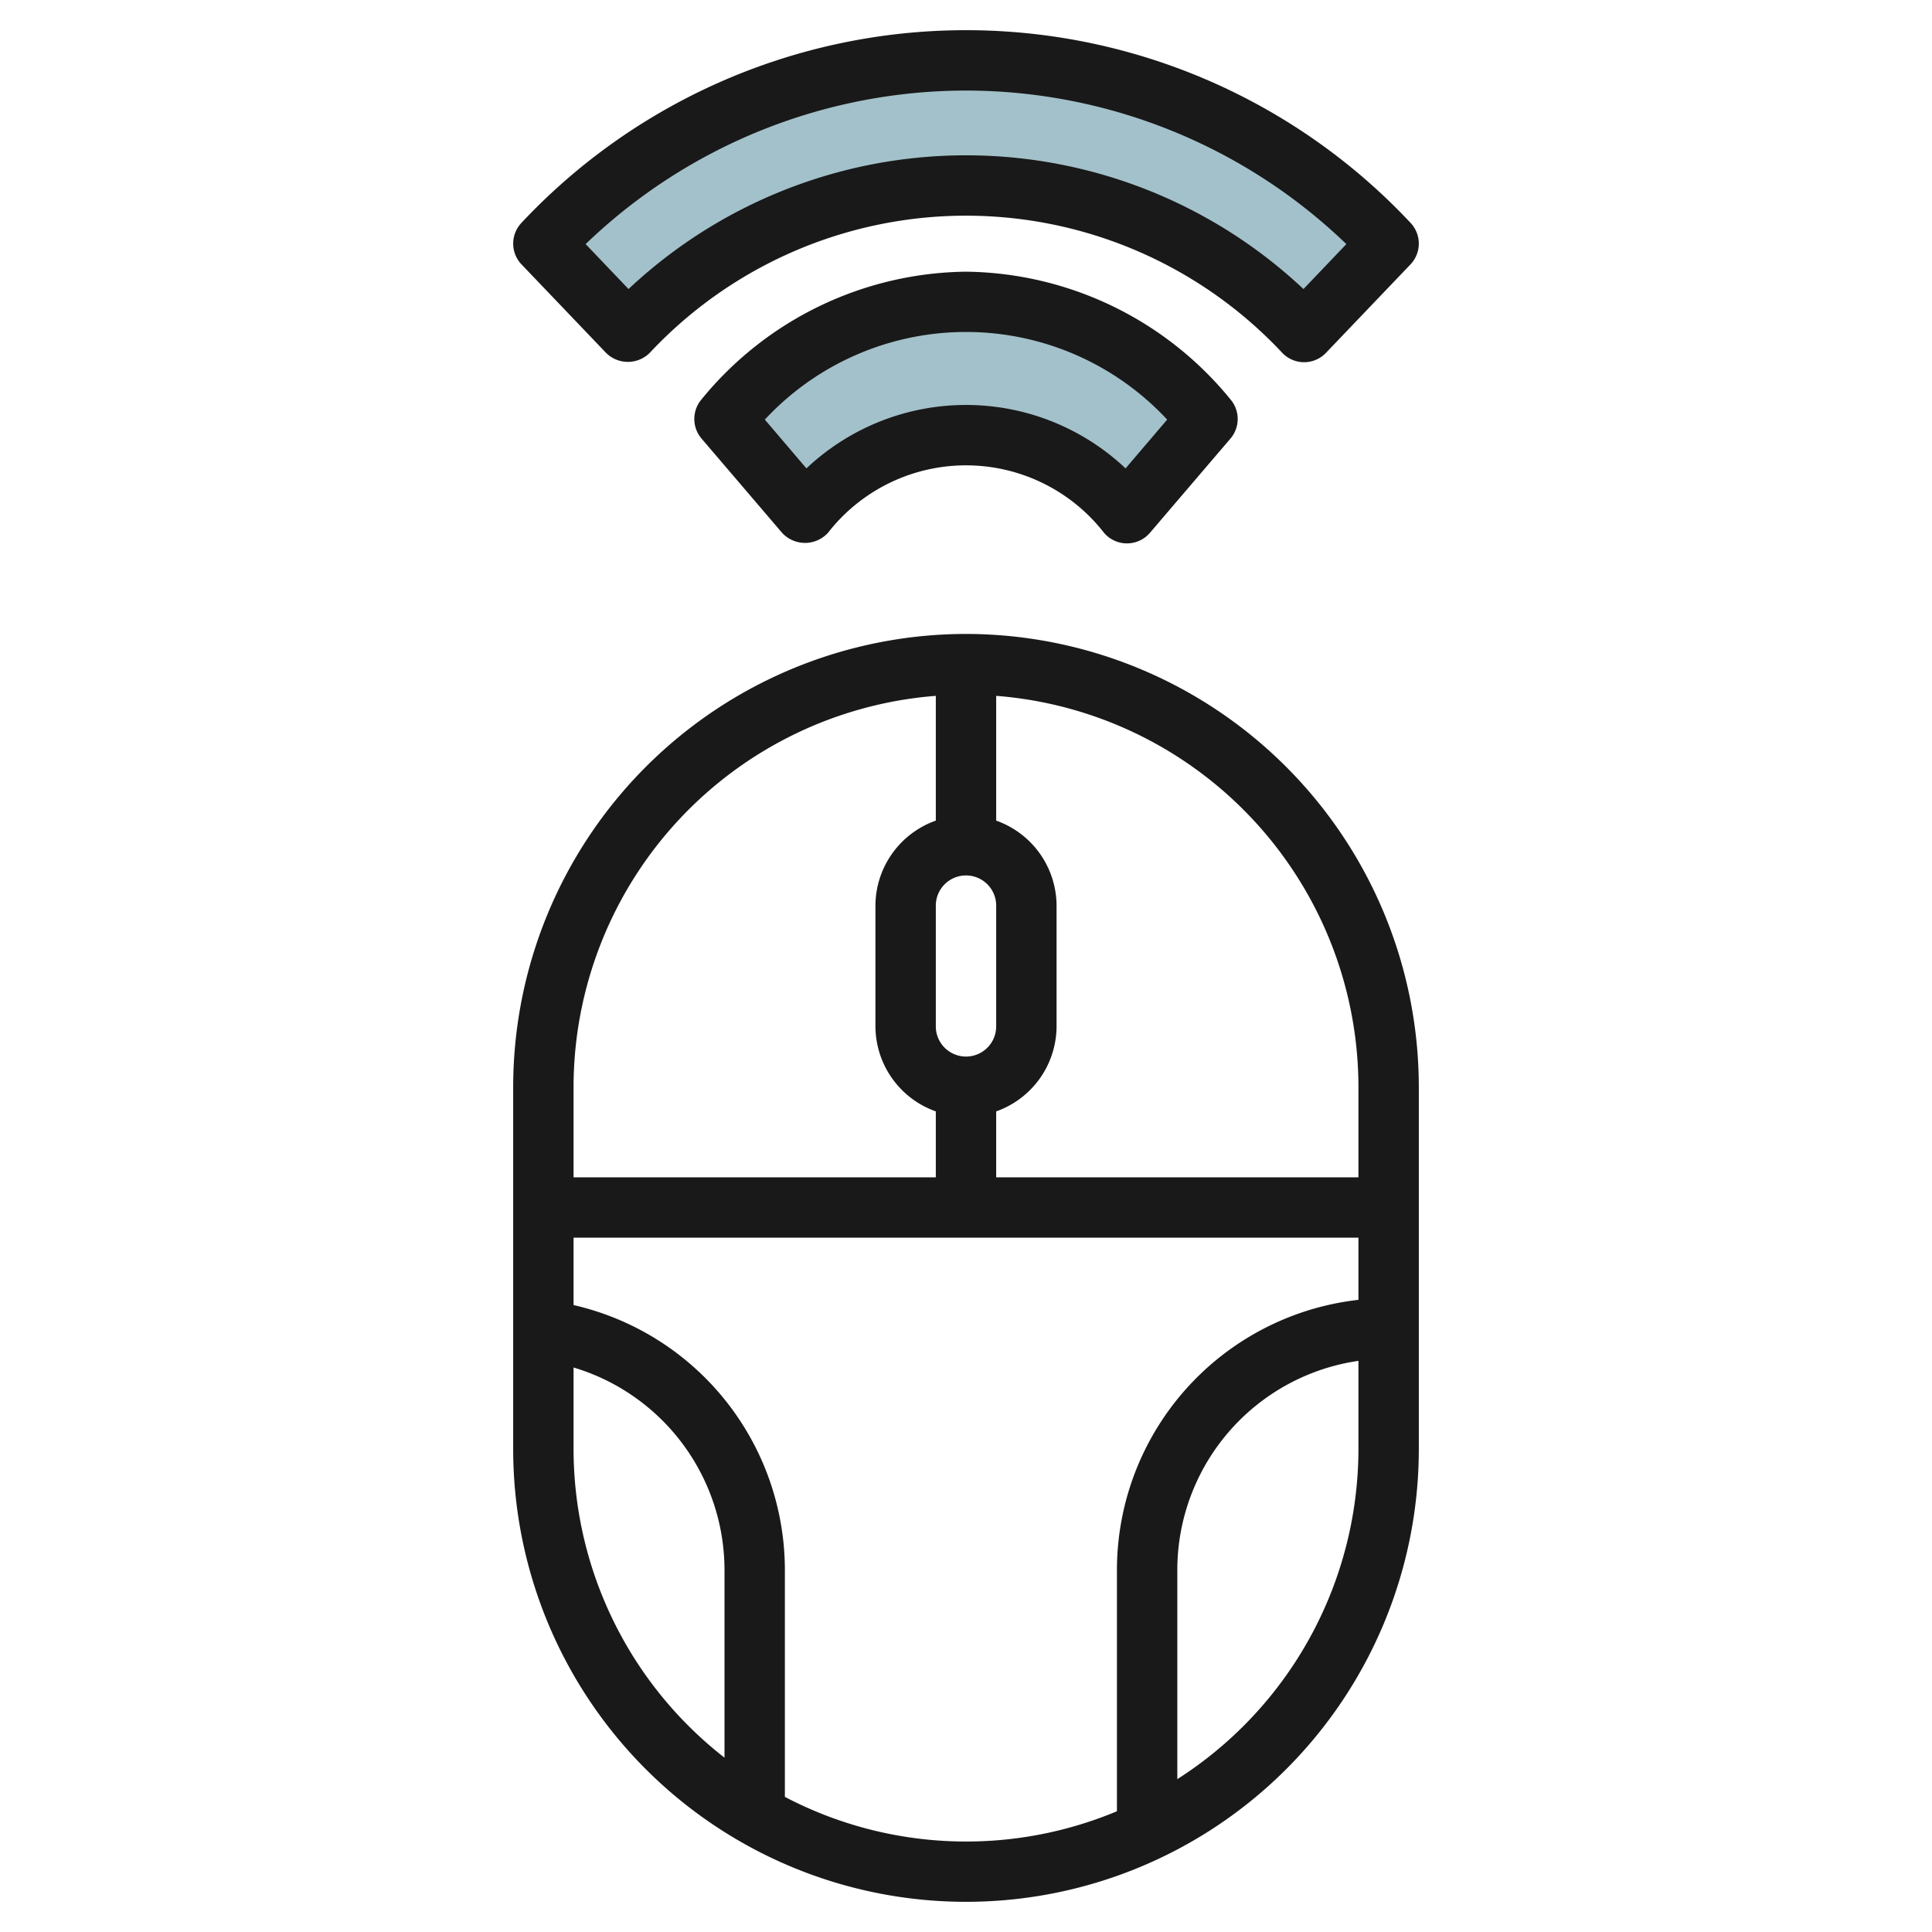
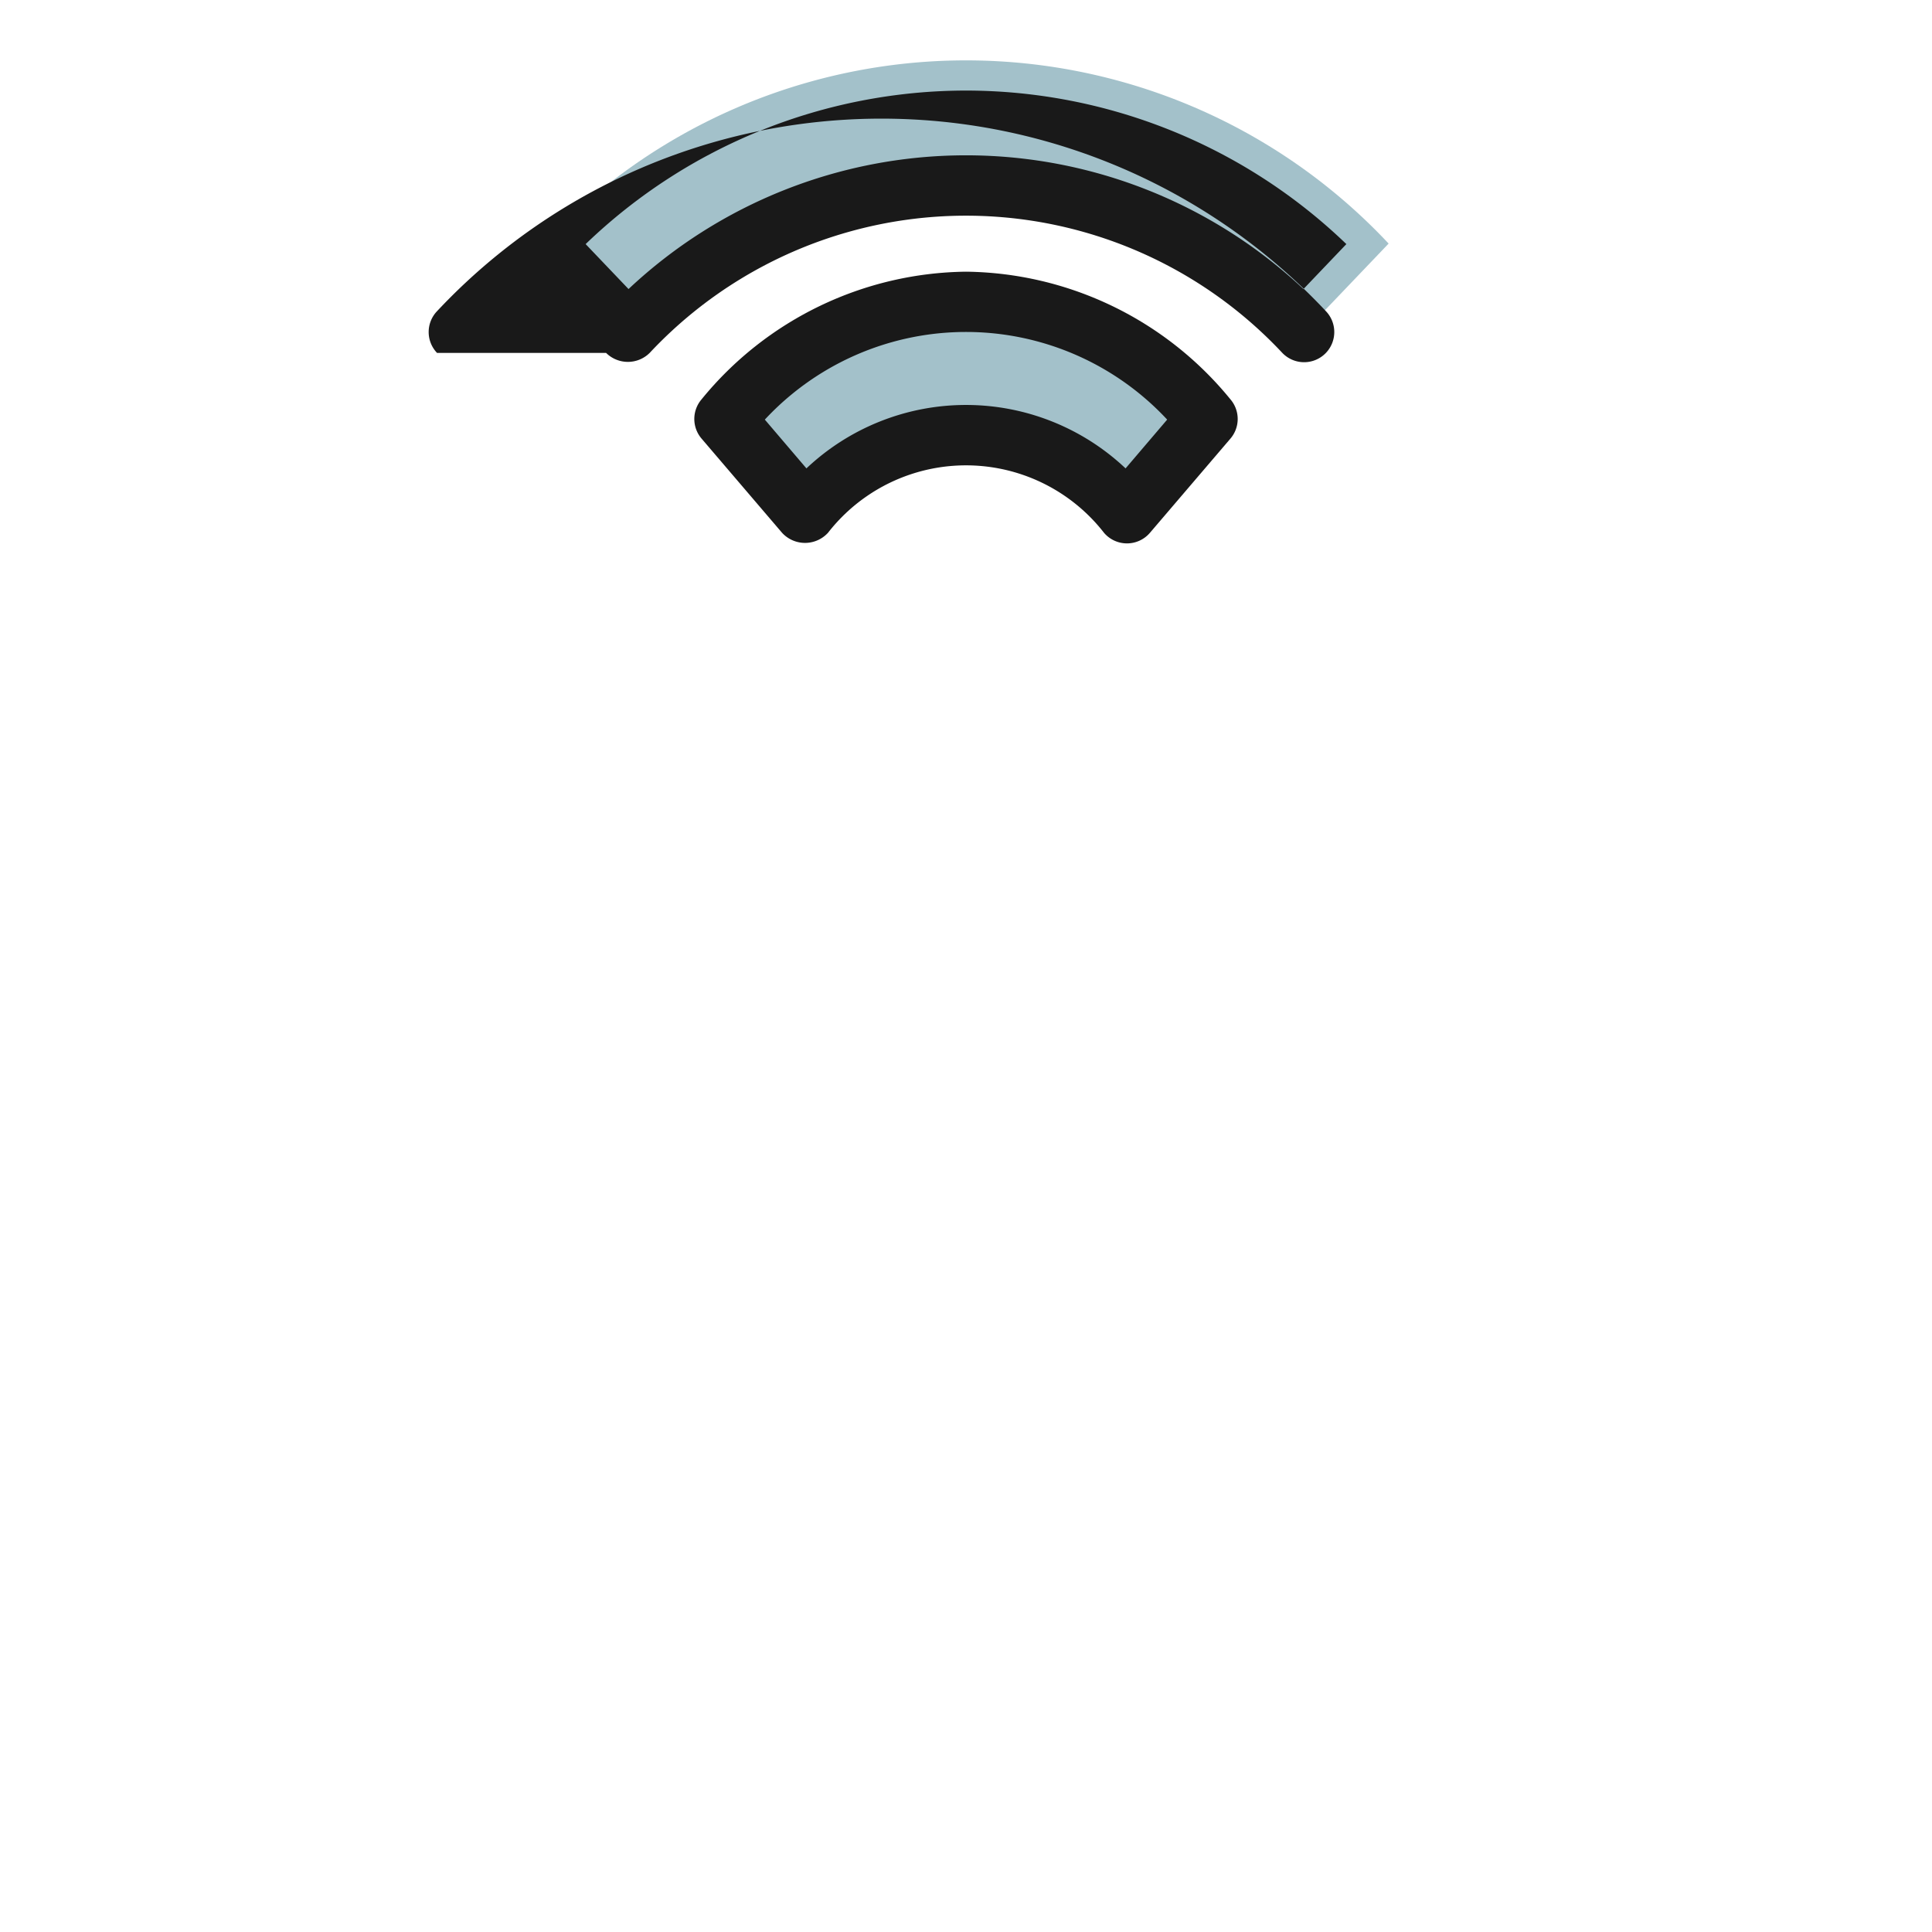
<svg xmlns="http://www.w3.org/2000/svg" id="Layer_3" data-name="Layer 3" viewBox="0 0 64 64" width="512" height="512">
  <path d="M43.2,11a15.344,15.344,0,0,0-22.4,0L18,8.069a19.182,19.182,0,0,1,28,0Z" style="fill:#a3c1ca" />
  <path d="M26.667,17a6.792,6.792,0,0,1,10.666,0L40,13.879A10.523,10.523,0,0,0,32,10a10.523,10.523,0,0,0-8,3.879Z" style="fill:#a3c1ca" />
-   <path d="M32,21A15.017,15.017,0,0,0,17,36V48a15,15,0,0,0,30,0V36A15.017,15.017,0,0,0,32,21Zm0,14a1,1,0,0,1-1-1V30a1,1,0,0,1,2,0v4A1,1,0,0,1,32,35ZM31,23.051v4.133A3,3,0,0,0,29,30v4a3,3,0,0,0,2,2.816V39H19V36A13.009,13.009,0,0,1,31,23.051ZM19,48V45.3A7.01,7.01,0,0,1,24,52v6.225A12.97,12.97,0,0,1,19,48Zm7,11.521V52a9.01,9.01,0,0,0-7-8.768V41H45v2.059A9.01,9.01,0,0,0,37,52v8a12.934,12.934,0,0,1-11-.476Zm13-.584V52a7.006,7.006,0,0,1,6-6.92V48A12.992,12.992,0,0,1,39,58.937ZM45,39H33V36.816A3,3,0,0,0,35,34V30a3,3,0,0,0-2-2.816V23.051A13.009,13.009,0,0,1,45,36Z" style="fill:#191919" />
-   <path d="M20.077,11.69a1.025,1.025,0,0,0,1.445,0,14.35,14.35,0,0,1,20.956,0,1,1,0,0,0,1.445,0l2.8-2.93a1,1,0,0,0,0-1.381,20.18,20.18,0,0,0-29.446,0,1,1,0,0,0,0,1.381ZM32,3A18.185,18.185,0,0,1,44.6,8.086L43.179,9.575a16.32,16.32,0,0,0-22.358,0L19.4,8.086A18.185,18.185,0,0,1,32,3Z" style="fill:#191919" />
+   <path d="M20.077,11.69a1.025,1.025,0,0,0,1.445,0,14.35,14.35,0,0,1,20.956,0,1,1,0,0,0,1.445,0a1,1,0,0,0,0-1.381,20.18,20.18,0,0,0-29.446,0,1,1,0,0,0,0,1.381ZM32,3A18.185,18.185,0,0,1,44.6,8.086L43.179,9.575a16.32,16.32,0,0,0-22.358,0L19.4,8.086A18.185,18.185,0,0,1,32,3Z" style="fill:#191919" />
  <path d="M32,9a11.467,11.467,0,0,0-8.76,4.229,1,1,0,0,0,0,1.3l2.667,3.121a1.032,1.032,0,0,0,1.521,0,5.794,5.794,0,0,1,9.144,0,1,1,0,0,0,1.521,0l2.667-3.121a1,1,0,0,0,0-1.3A11.467,11.467,0,0,0,32,9Zm5.286,6.516a7.7,7.7,0,0,0-10.572,0L25.336,13.9a9.1,9.1,0,0,1,13.328,0Z" style="fill:#191919" />
</svg>